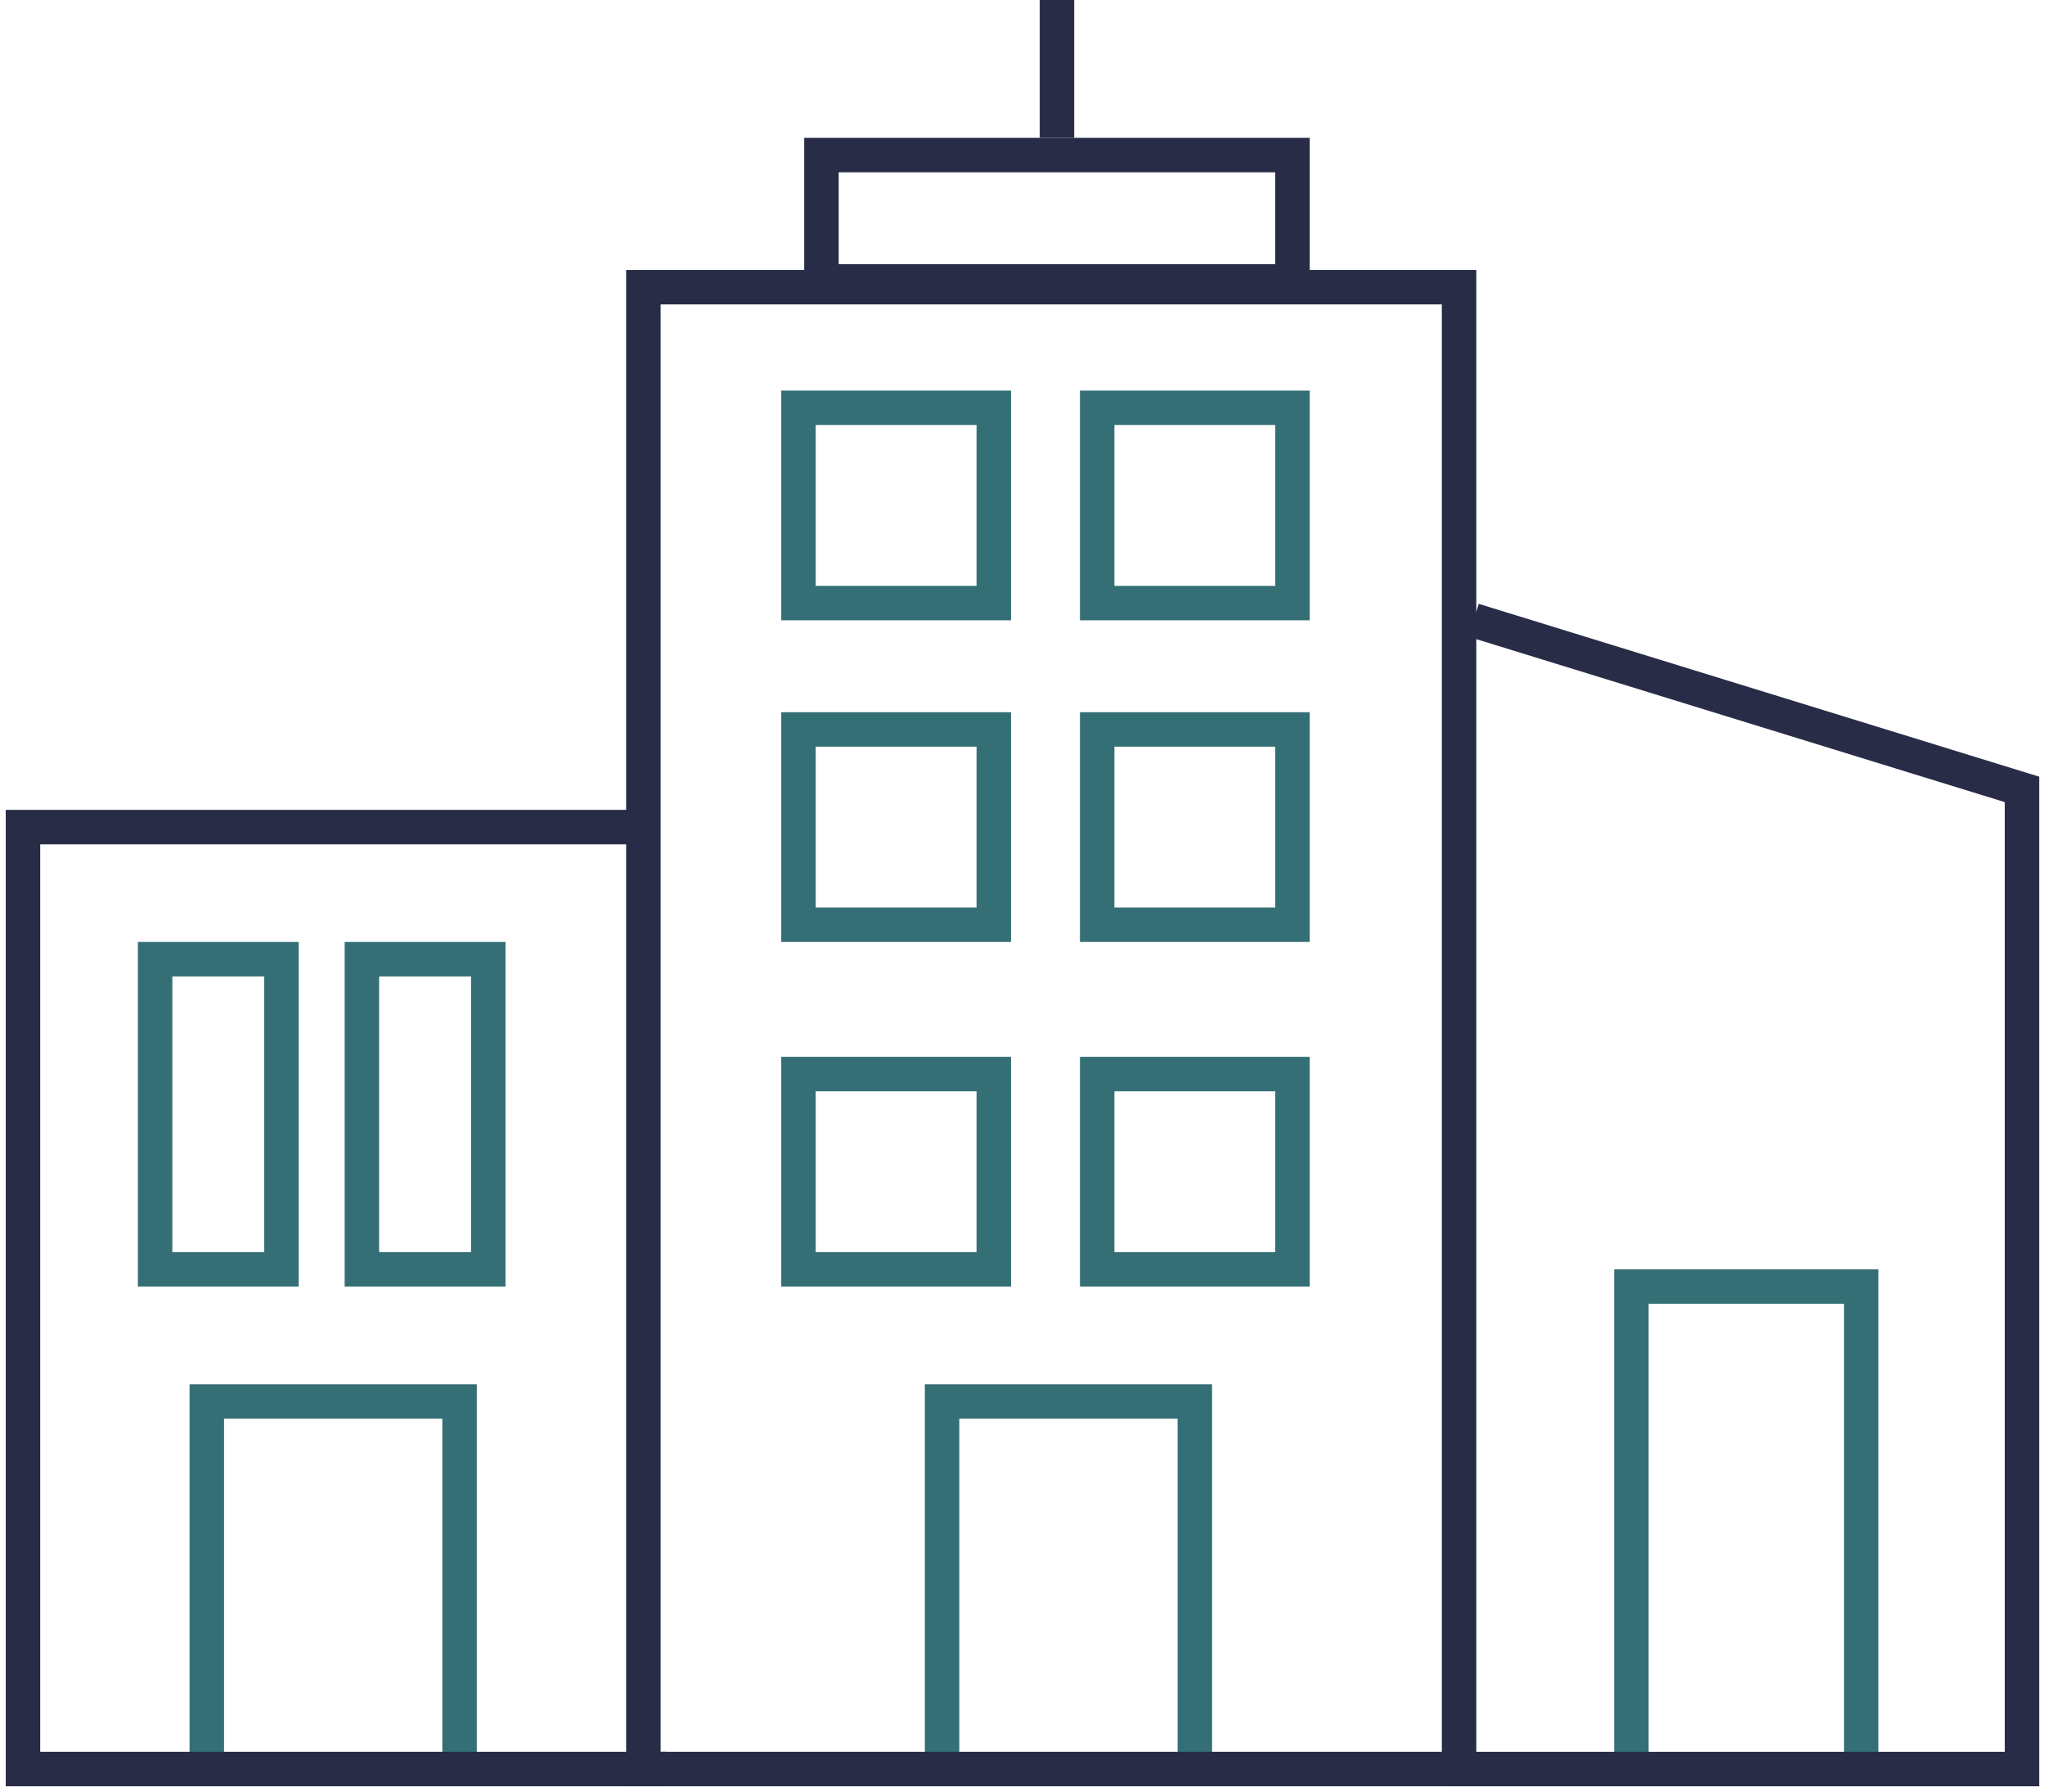
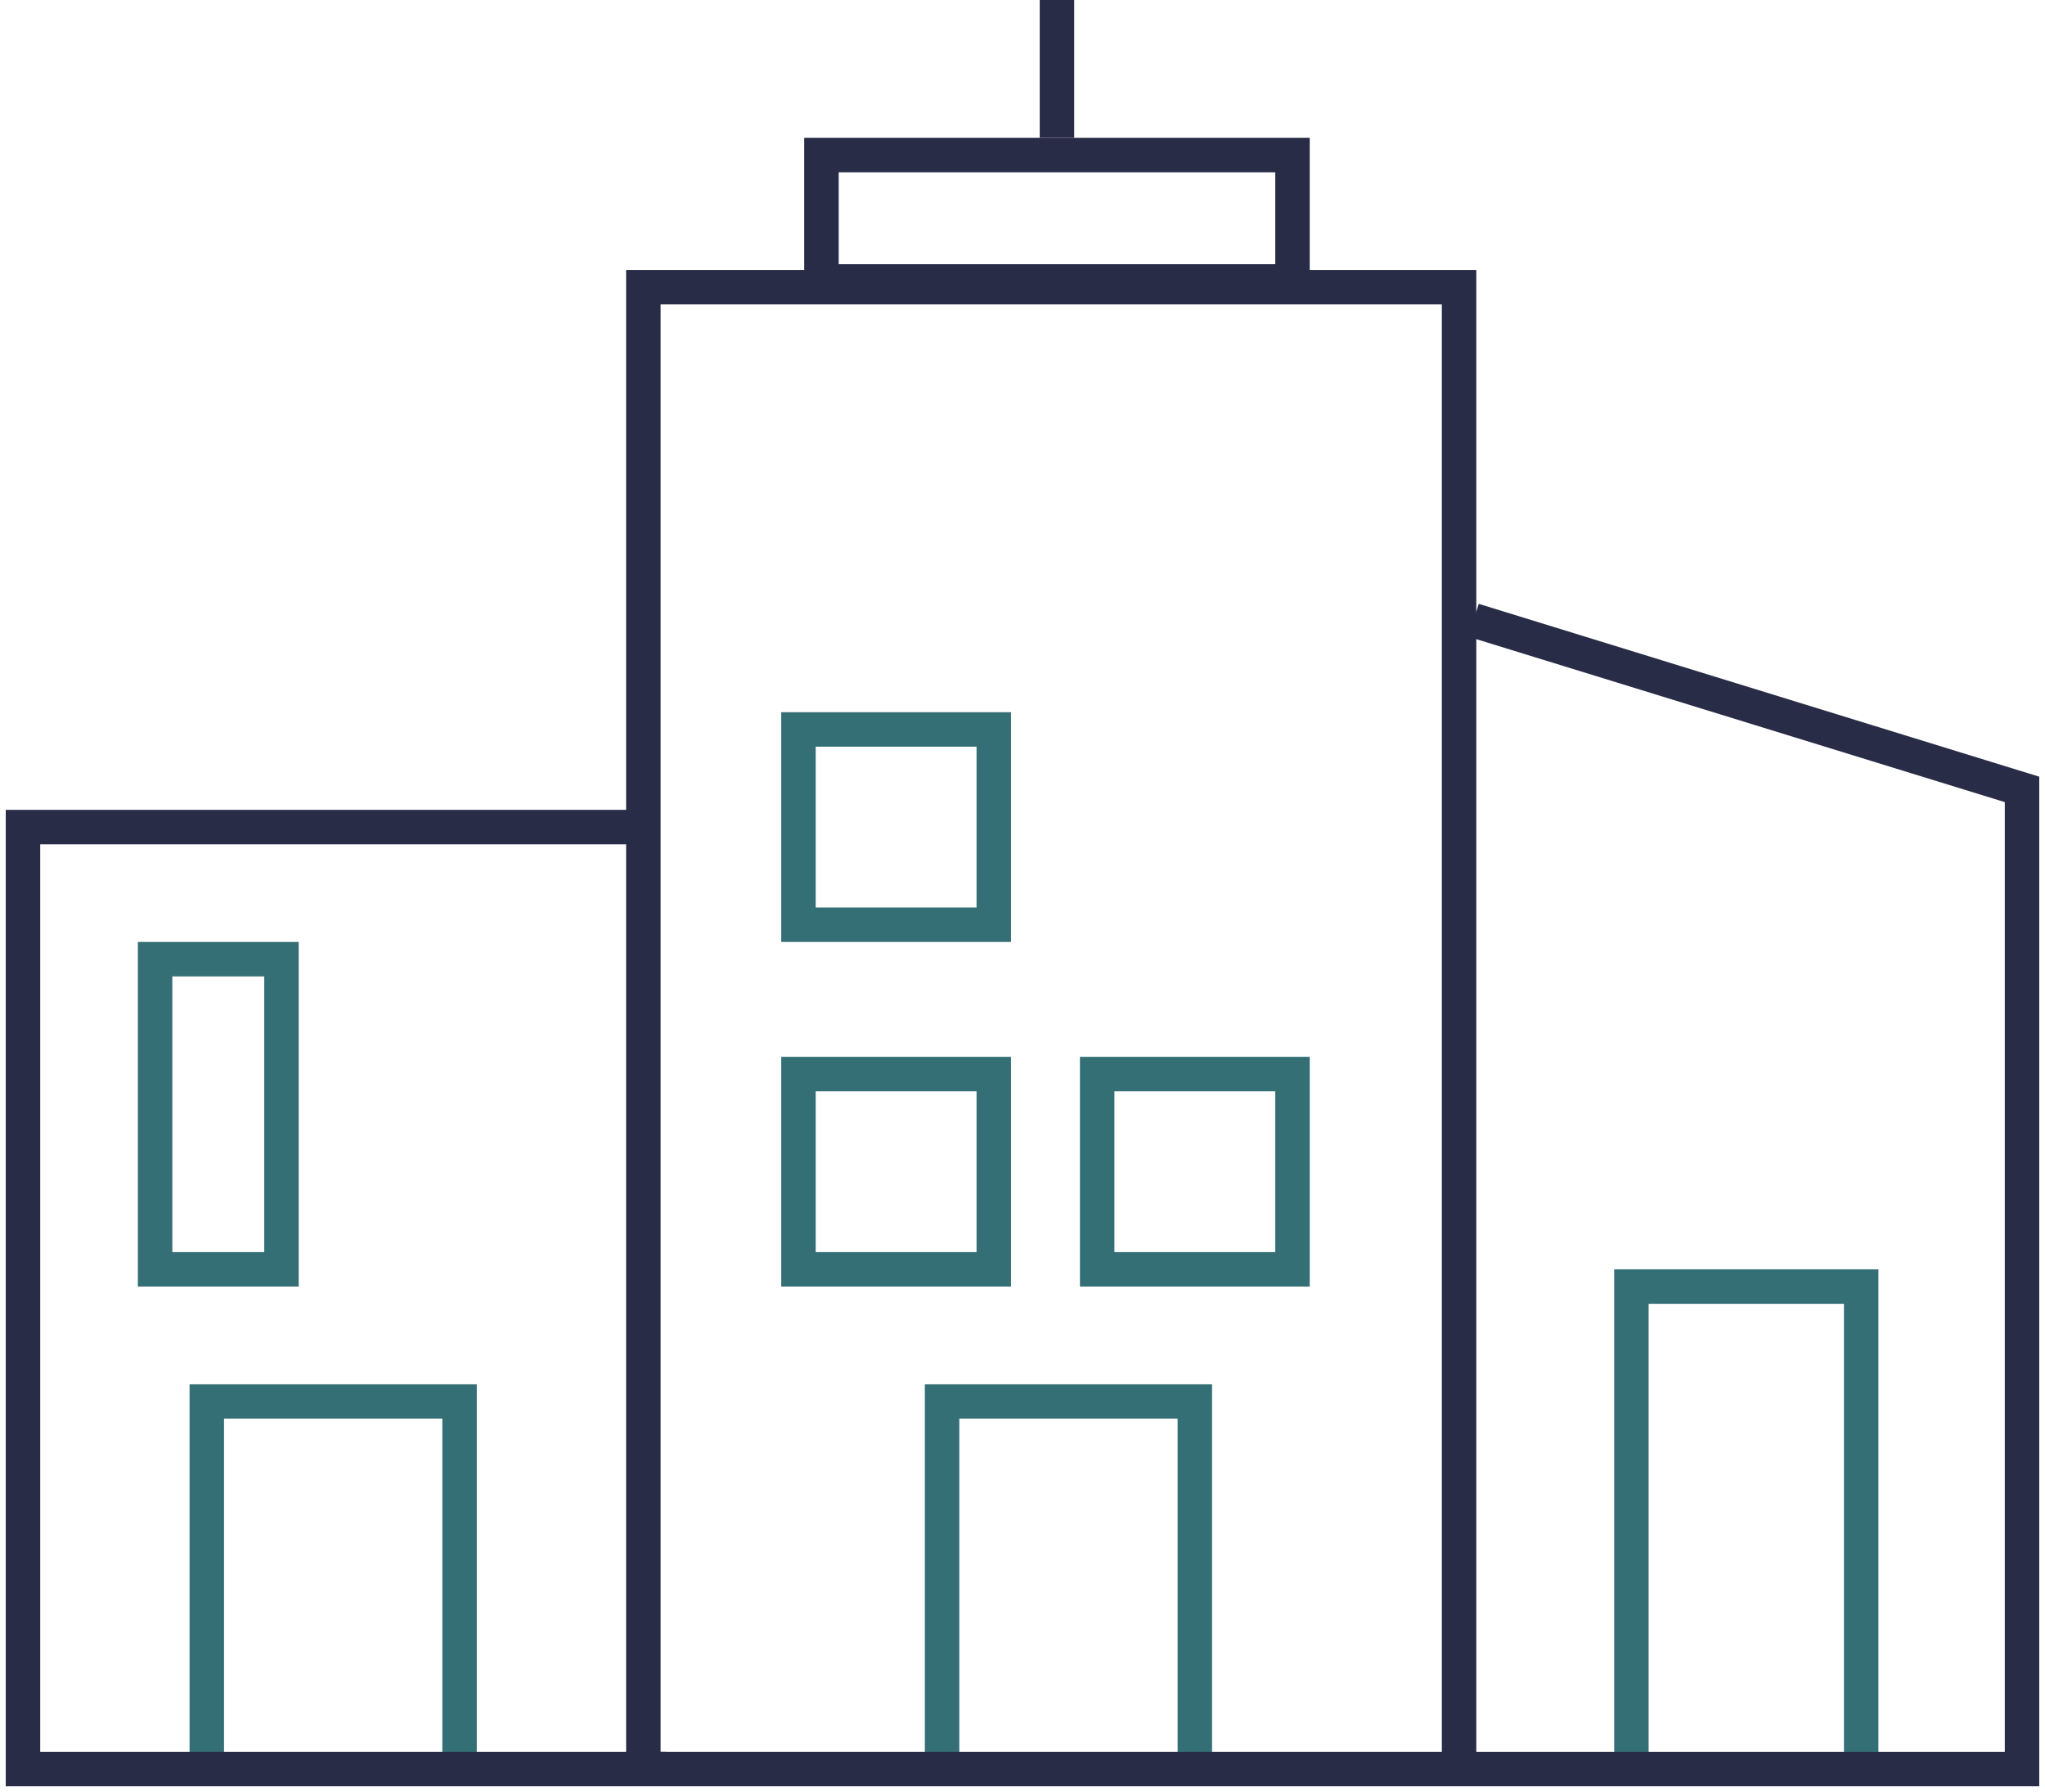
<svg xmlns="http://www.w3.org/2000/svg" width="89" height="78" viewBox="0 0 89 78" fill="none">
  <rect x="0.75" y="-0.75" width="20.5" height="5.5" transform="matrix(1 0 0 -1 35 11.5)" stroke="#282C47" stroke-width="1.5" />
-   <rect x="0.75" y="-0.75" width="8.5" height="8.5" transform="matrix(1 0 0 -1 34 25.5)" stroke="#356F76" stroke-width="1.5" />
-   <rect x="0.75" y="-0.75" width="8.5" height="8.5" transform="matrix(1 0 0 -1 47 25.5)" stroke="#356F76" stroke-width="1.5" />
  <rect x="0.75" y="-0.75" width="8.5" height="8.5" transform="matrix(1 0 0 -1 34 39.5)" stroke="#356F76" stroke-width="1.5" />
-   <rect x="0.75" y="-0.75" width="8.5" height="8.5" transform="matrix(1 0 0 -1 47 39.5)" stroke="#356F76" stroke-width="1.5" />
  <rect x="0.75" y="-0.75" width="8.5" height="8.5" transform="matrix(1 0 0 -1 34 54.5)" stroke="#356F76" stroke-width="1.5" />
  <rect x="0.75" y="-0.75" width="5.5" height="13.5" transform="matrix(1 0 0 -1 6 54.5)" stroke="#356F76" stroke-width="1.5" />
-   <rect x="0.75" y="-0.75" width="5.5" height="13.5" transform="matrix(1 0 0 -1 15 54.5)" stroke="#356F76" stroke-width="1.5" />
  <rect x="0.75" y="-0.75" width="8.5" height="8.5" transform="matrix(1 0 0 -1 47 54.5)" stroke="#356F76" stroke-width="1.5" />
  <path d="M41 76.5V61H52V77" stroke="#356F76" stroke-width="1.5" />
  <path d="M9 76.5V61H20V77" stroke="#356F76" stroke-width="1.5" />
  <path d="M71 76.344V56H81V77" stroke="#356F76" stroke-width="1.5" />
  <path d="M63.5 77H28.5H28V12.5H63.5V77Z" stroke="#282C47" stroke-width="1.5" />
  <path d="M28.429 36H1V77H29" stroke="#282C47" stroke-width="1.5" />
  <path d="M64.136 27L88 34.36V77H63" stroke="#282C47" stroke-width="1.5" />
  <path d="M46 6L46 0" stroke="#282C47" stroke-width="1.5" />
</svg>